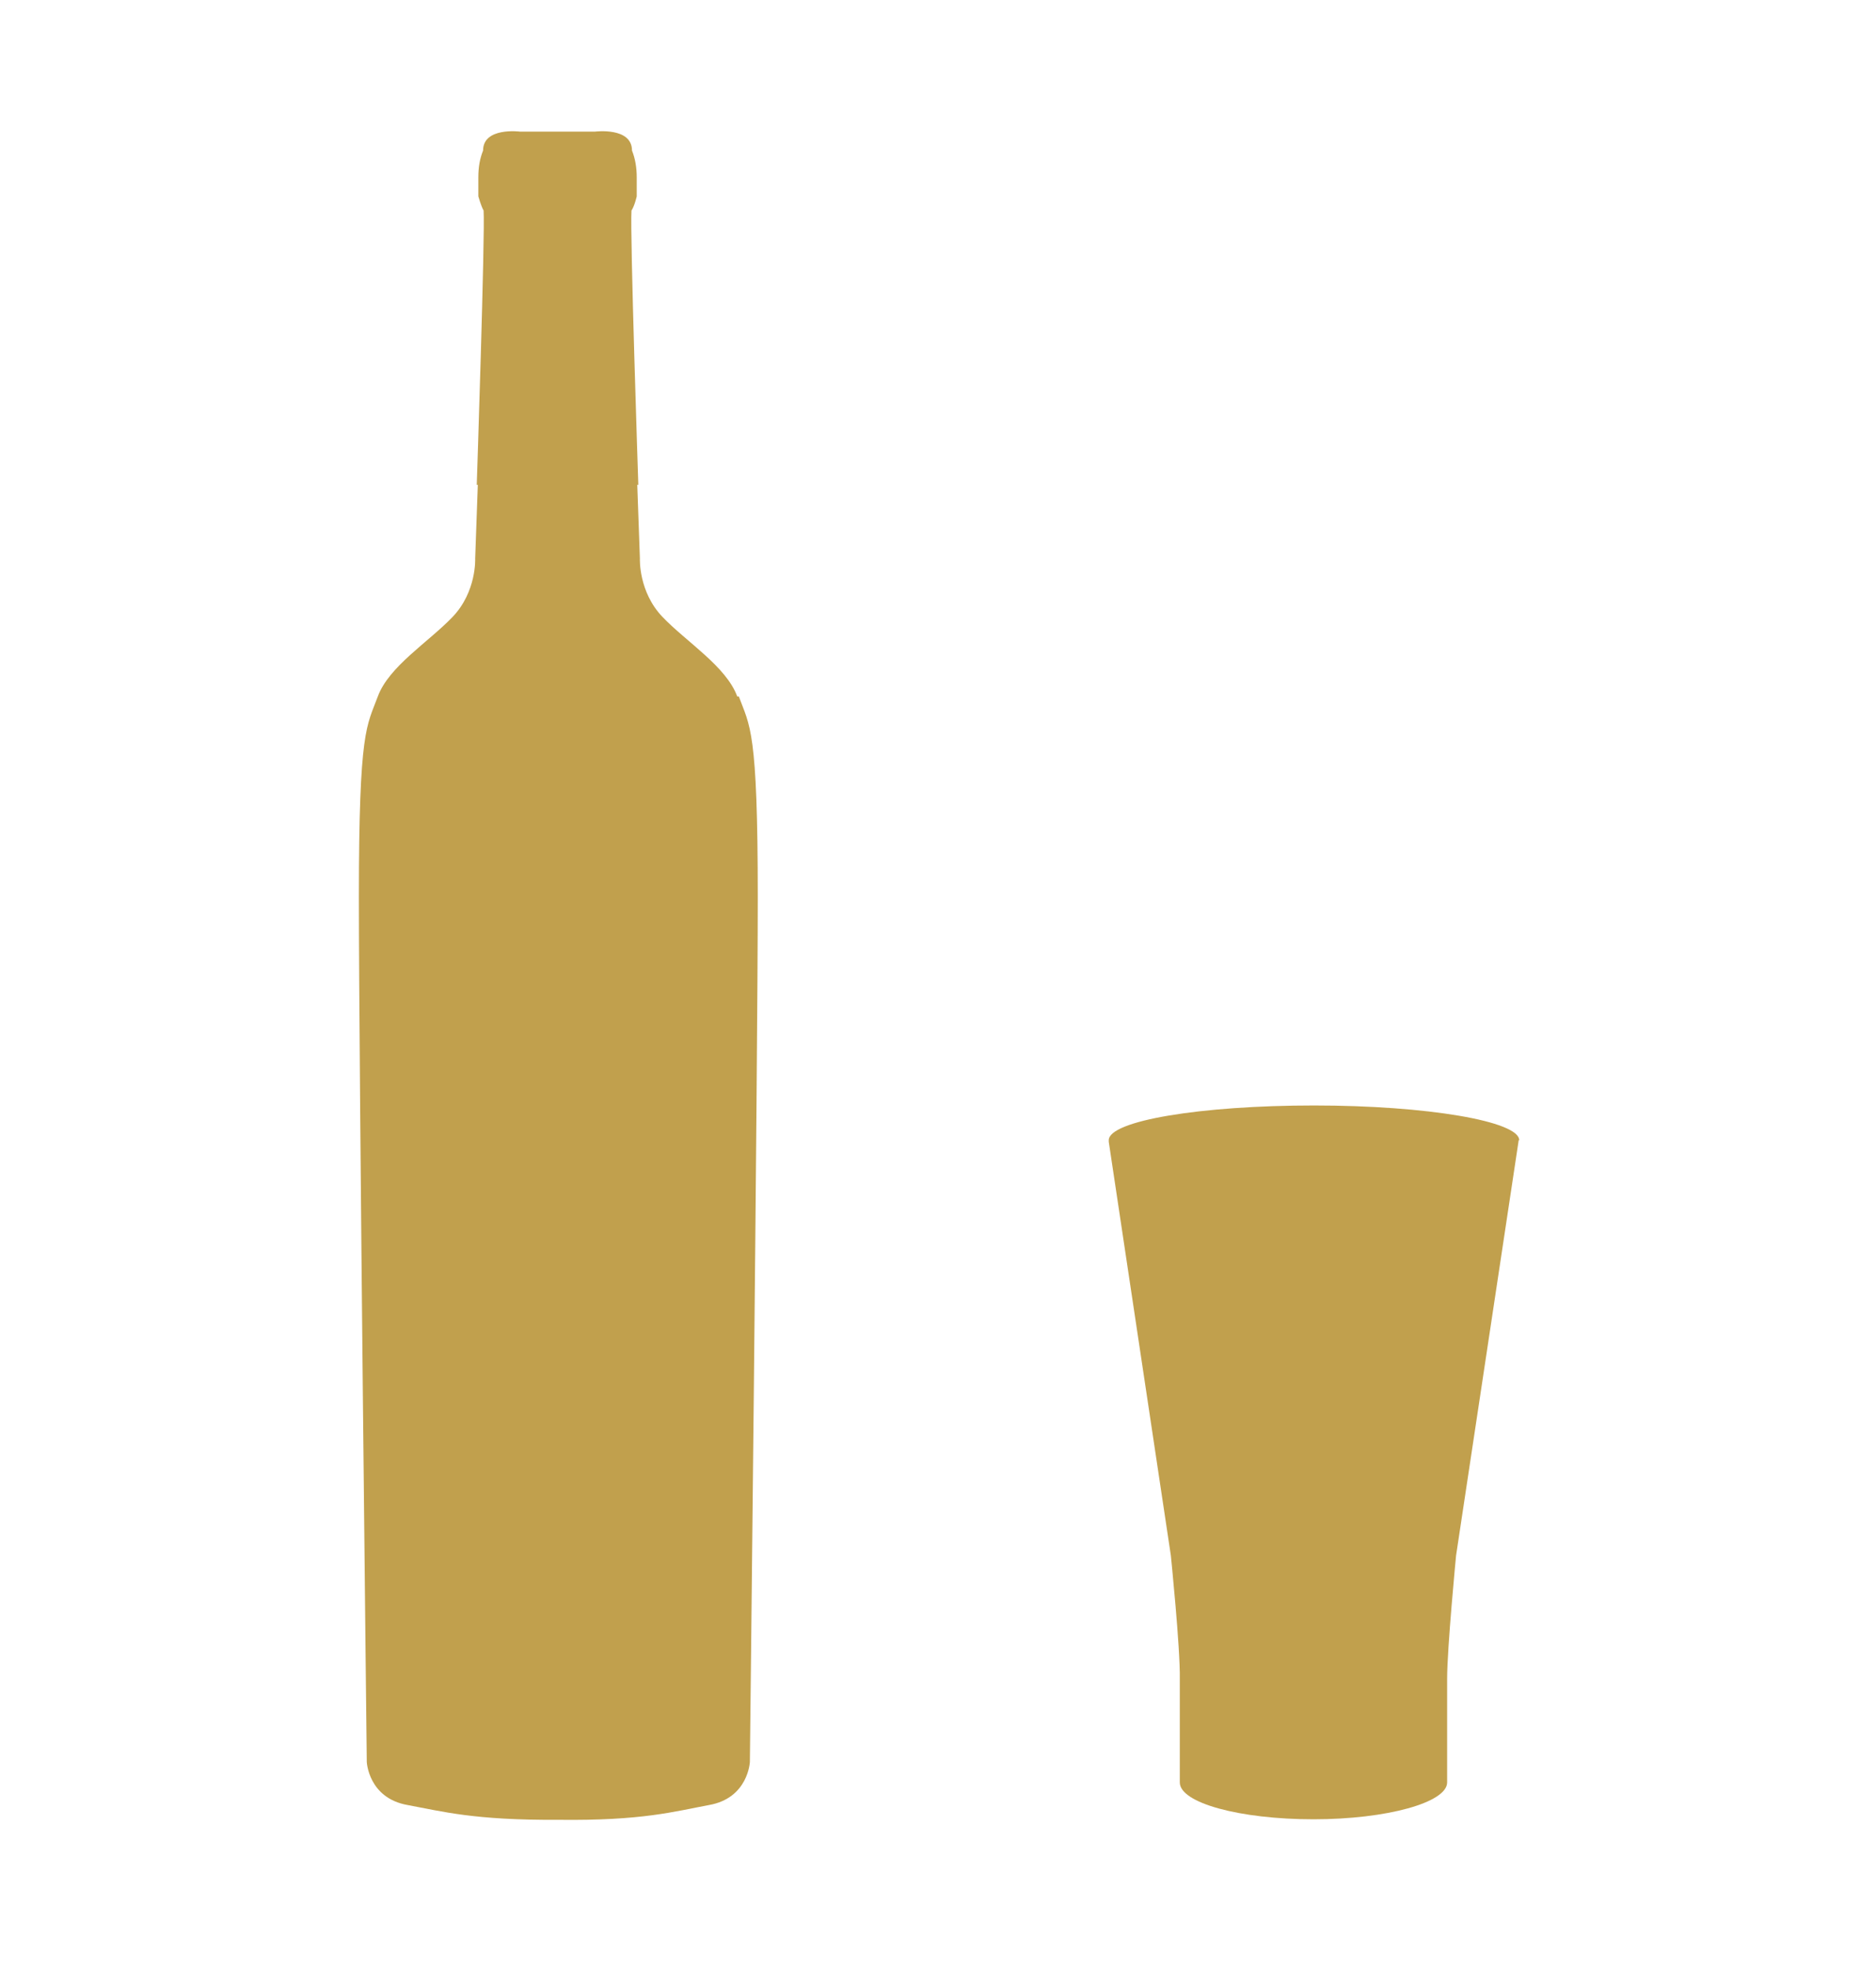
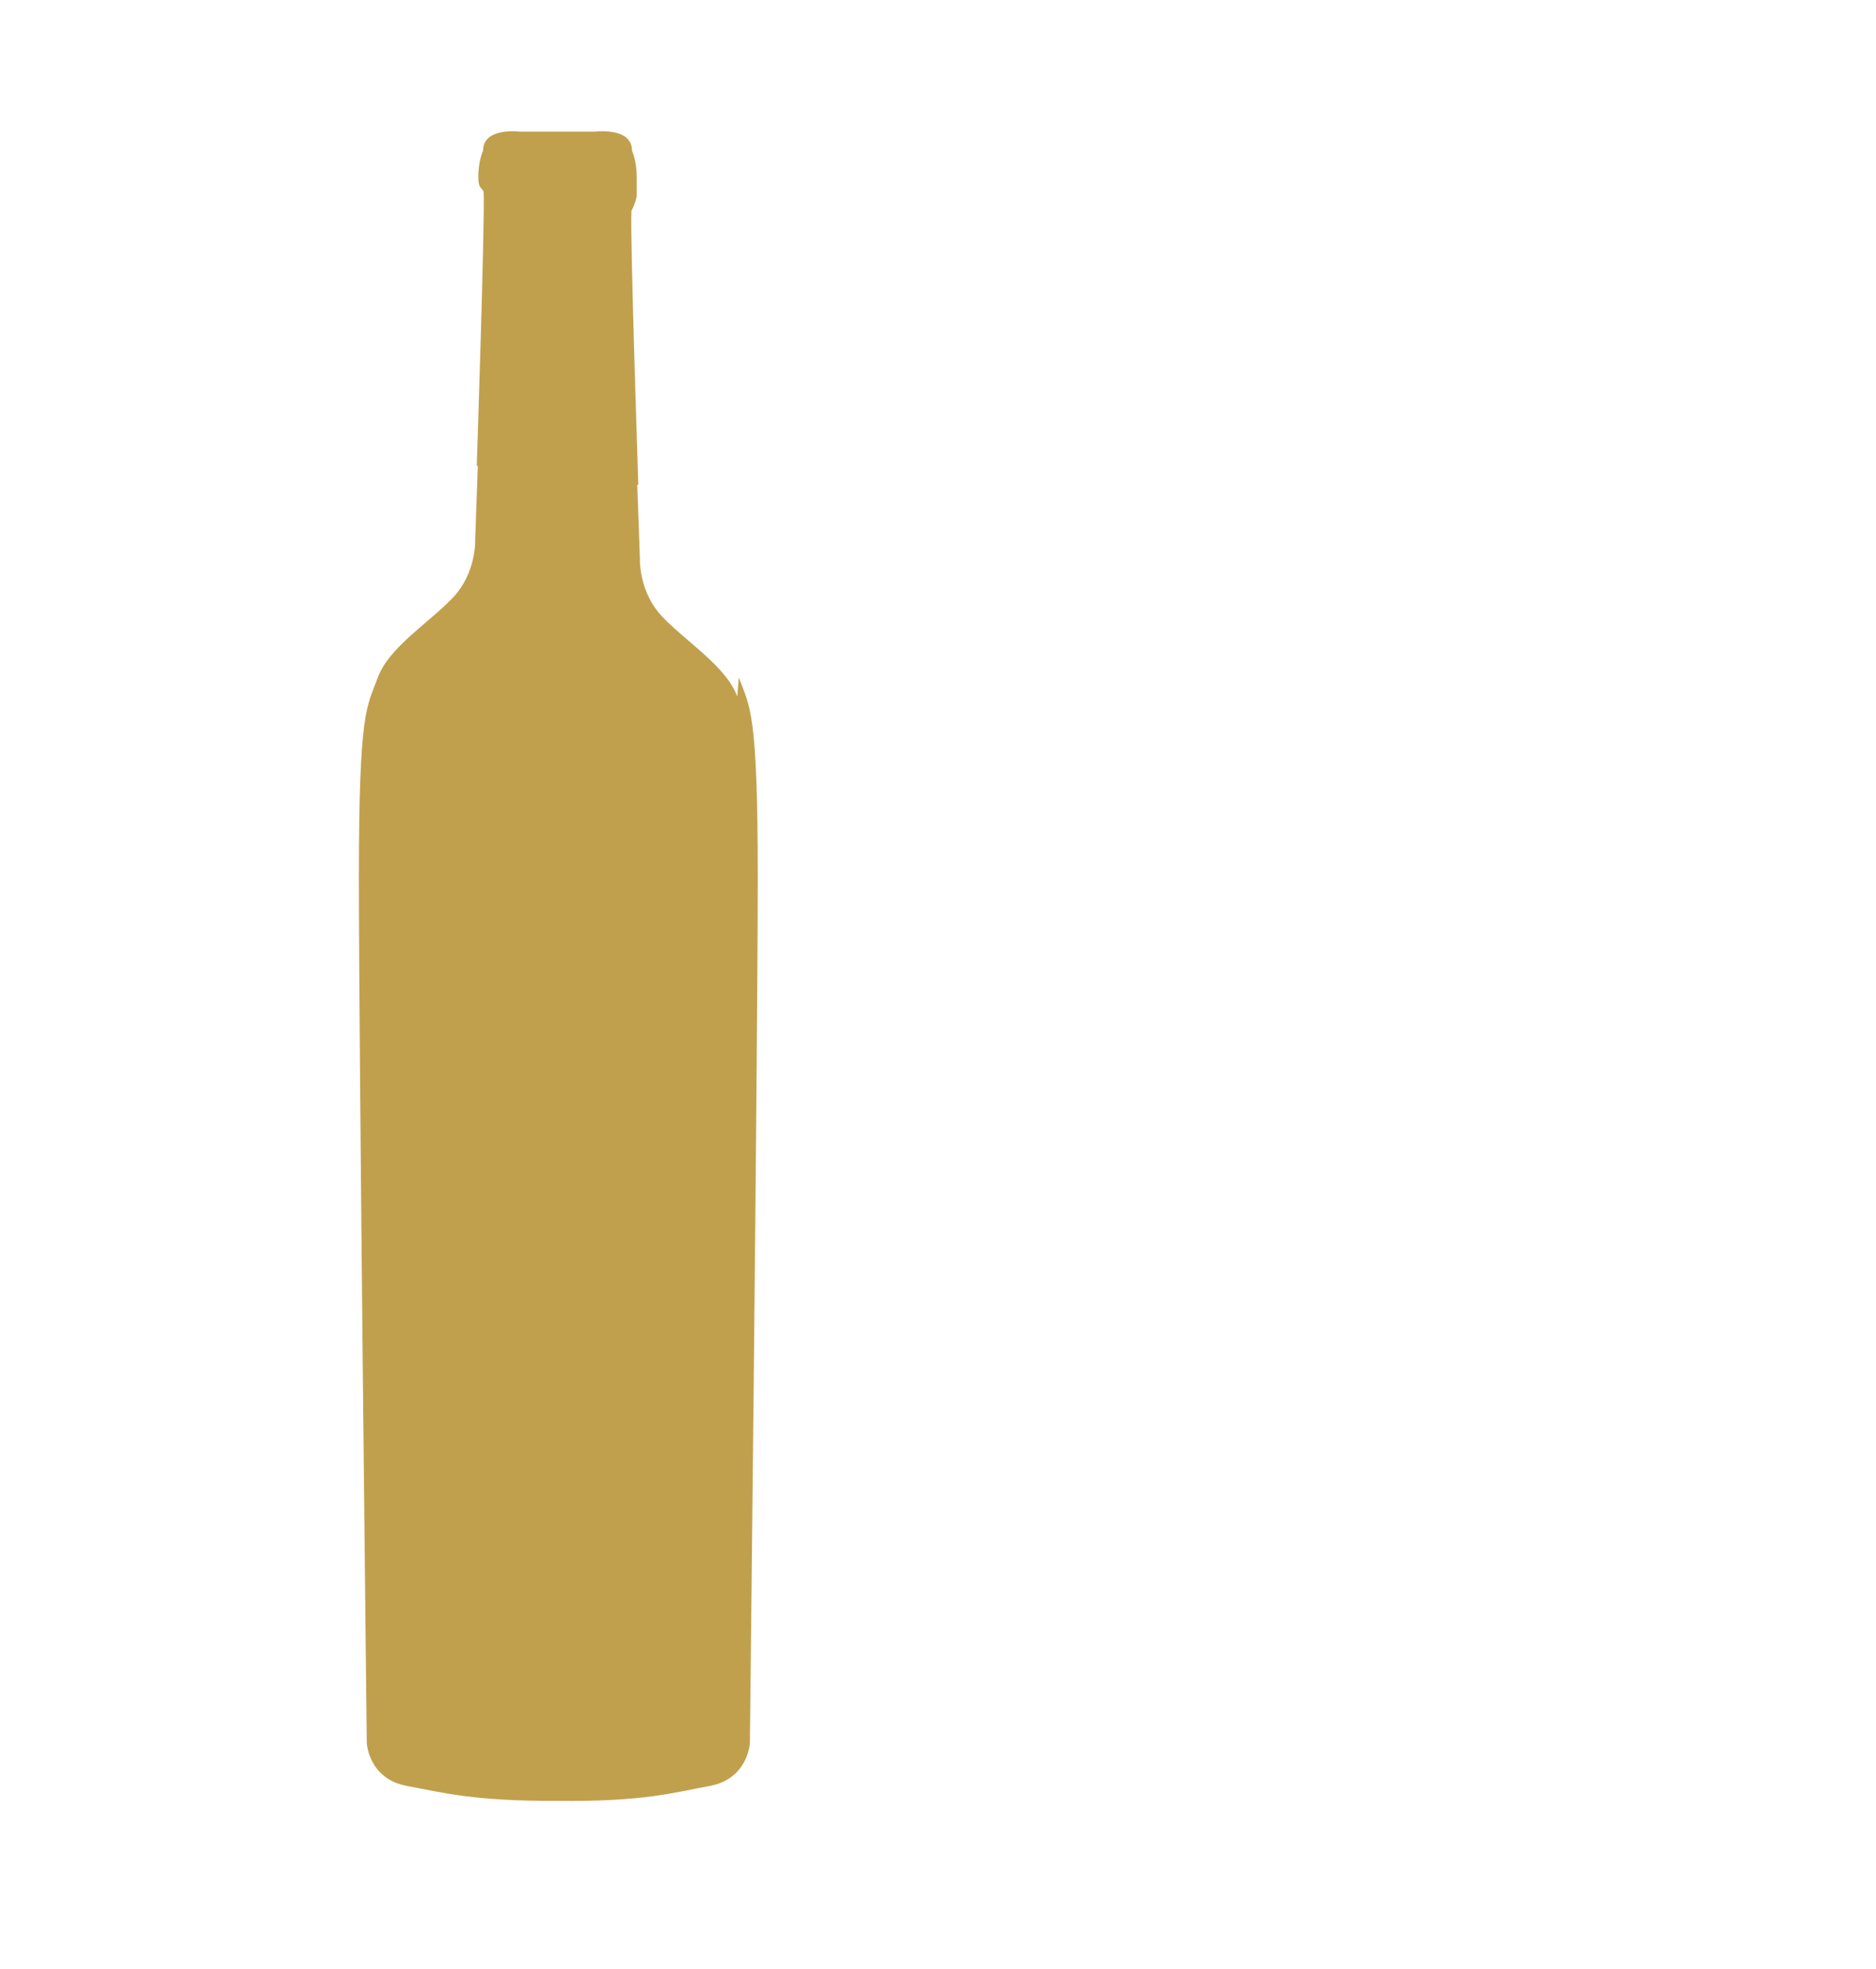
<svg xmlns="http://www.w3.org/2000/svg" id="Layer_1" data-name="Layer 1" version="1.1" viewBox="0 0 356.5 374.1">
  <defs>
    <style>
      .cls-1 {
        fill: #c1a04d;
        stroke-width: 0px;
      }
    </style>
  </defs>
-   <path class="cls-1" d="M140.1,132.3c-2.1-5.7-9.6-10.3-14.2-15.1-4.6-4.8-4.3-11.1-4.3-11.1l-.5-14h.2s-1.6-47.9-1.3-52.1c.6-.9,1-2.7,1-2.7v-3.6c0-1.9-.3-3.6-.9-5.1,0-4.5-7-3.6-7-3.6h-14.3s-7-.9-7,3.6c-.6,1.5-.9,3.1-.9,5.1v3.6s.5,1.8,1,2.7c.3,4.2-1.3,52.1-1.3,52.1h.2l-.5,14s.3,6.3-4.3,11.1c-4.6,4.8-12.1,9.4-14.2,15.1s-3.6,6.1-3.6,38.1,1.5,164.3,1.5,164.3c0,0,.3,6.9,7.8,8.2,6.5,1.2,12.6,2.9,28.6,2.8,16,.2,22.1-1.6,28.6-2.8,7.5-1.3,7.8-8.2,7.8-8.2,0,0,1.5-132.4,1.5-164.3s-1.5-32.4-3.6-38.1Z" />
-   <path class="cls-1" d="M288.7,216.6c0-3.6-17.5-6.6-39-6.6s-39,2.9-39,6.6,0,.2,0,.3l11.8,78.6s1.8,17.6,1.7,23.4c0,5.8,0,19.7,0,19.7h0c0,3.9,11.4,7,25.4,7s25.4-3.2,25.4-7h0s0-13.9,0-19.7c0-5.8,1.7-23.4,1.7-23.4l11.9-78.9Z" />
+   <path class="cls-1" d="M140.1,132.3c-2.1-5.7-9.6-10.3-14.2-15.1-4.6-4.8-4.3-11.1-4.3-11.1l-.5-14h.2s-1.6-47.9-1.3-52.1c.6-.9,1-2.7,1-2.7v-3.6c0-1.9-.3-3.6-.9-5.1,0-4.5-7-3.6-7-3.6h-14.3s-7-.9-7,3.6c-.6,1.5-.9,3.1-.9,5.1s.5,1.8,1,2.7c.3,4.2-1.3,52.1-1.3,52.1h.2l-.5,14s.3,6.3-4.3,11.1c-4.6,4.8-12.1,9.4-14.2,15.1s-3.6,6.1-3.6,38.1,1.5,164.3,1.5,164.3c0,0,.3,6.9,7.8,8.2,6.5,1.2,12.6,2.9,28.6,2.8,16,.2,22.1-1.6,28.6-2.8,7.5-1.3,7.8-8.2,7.8-8.2,0,0,1.5-132.4,1.5-164.3s-1.5-32.4-3.6-38.1Z" />
</svg>